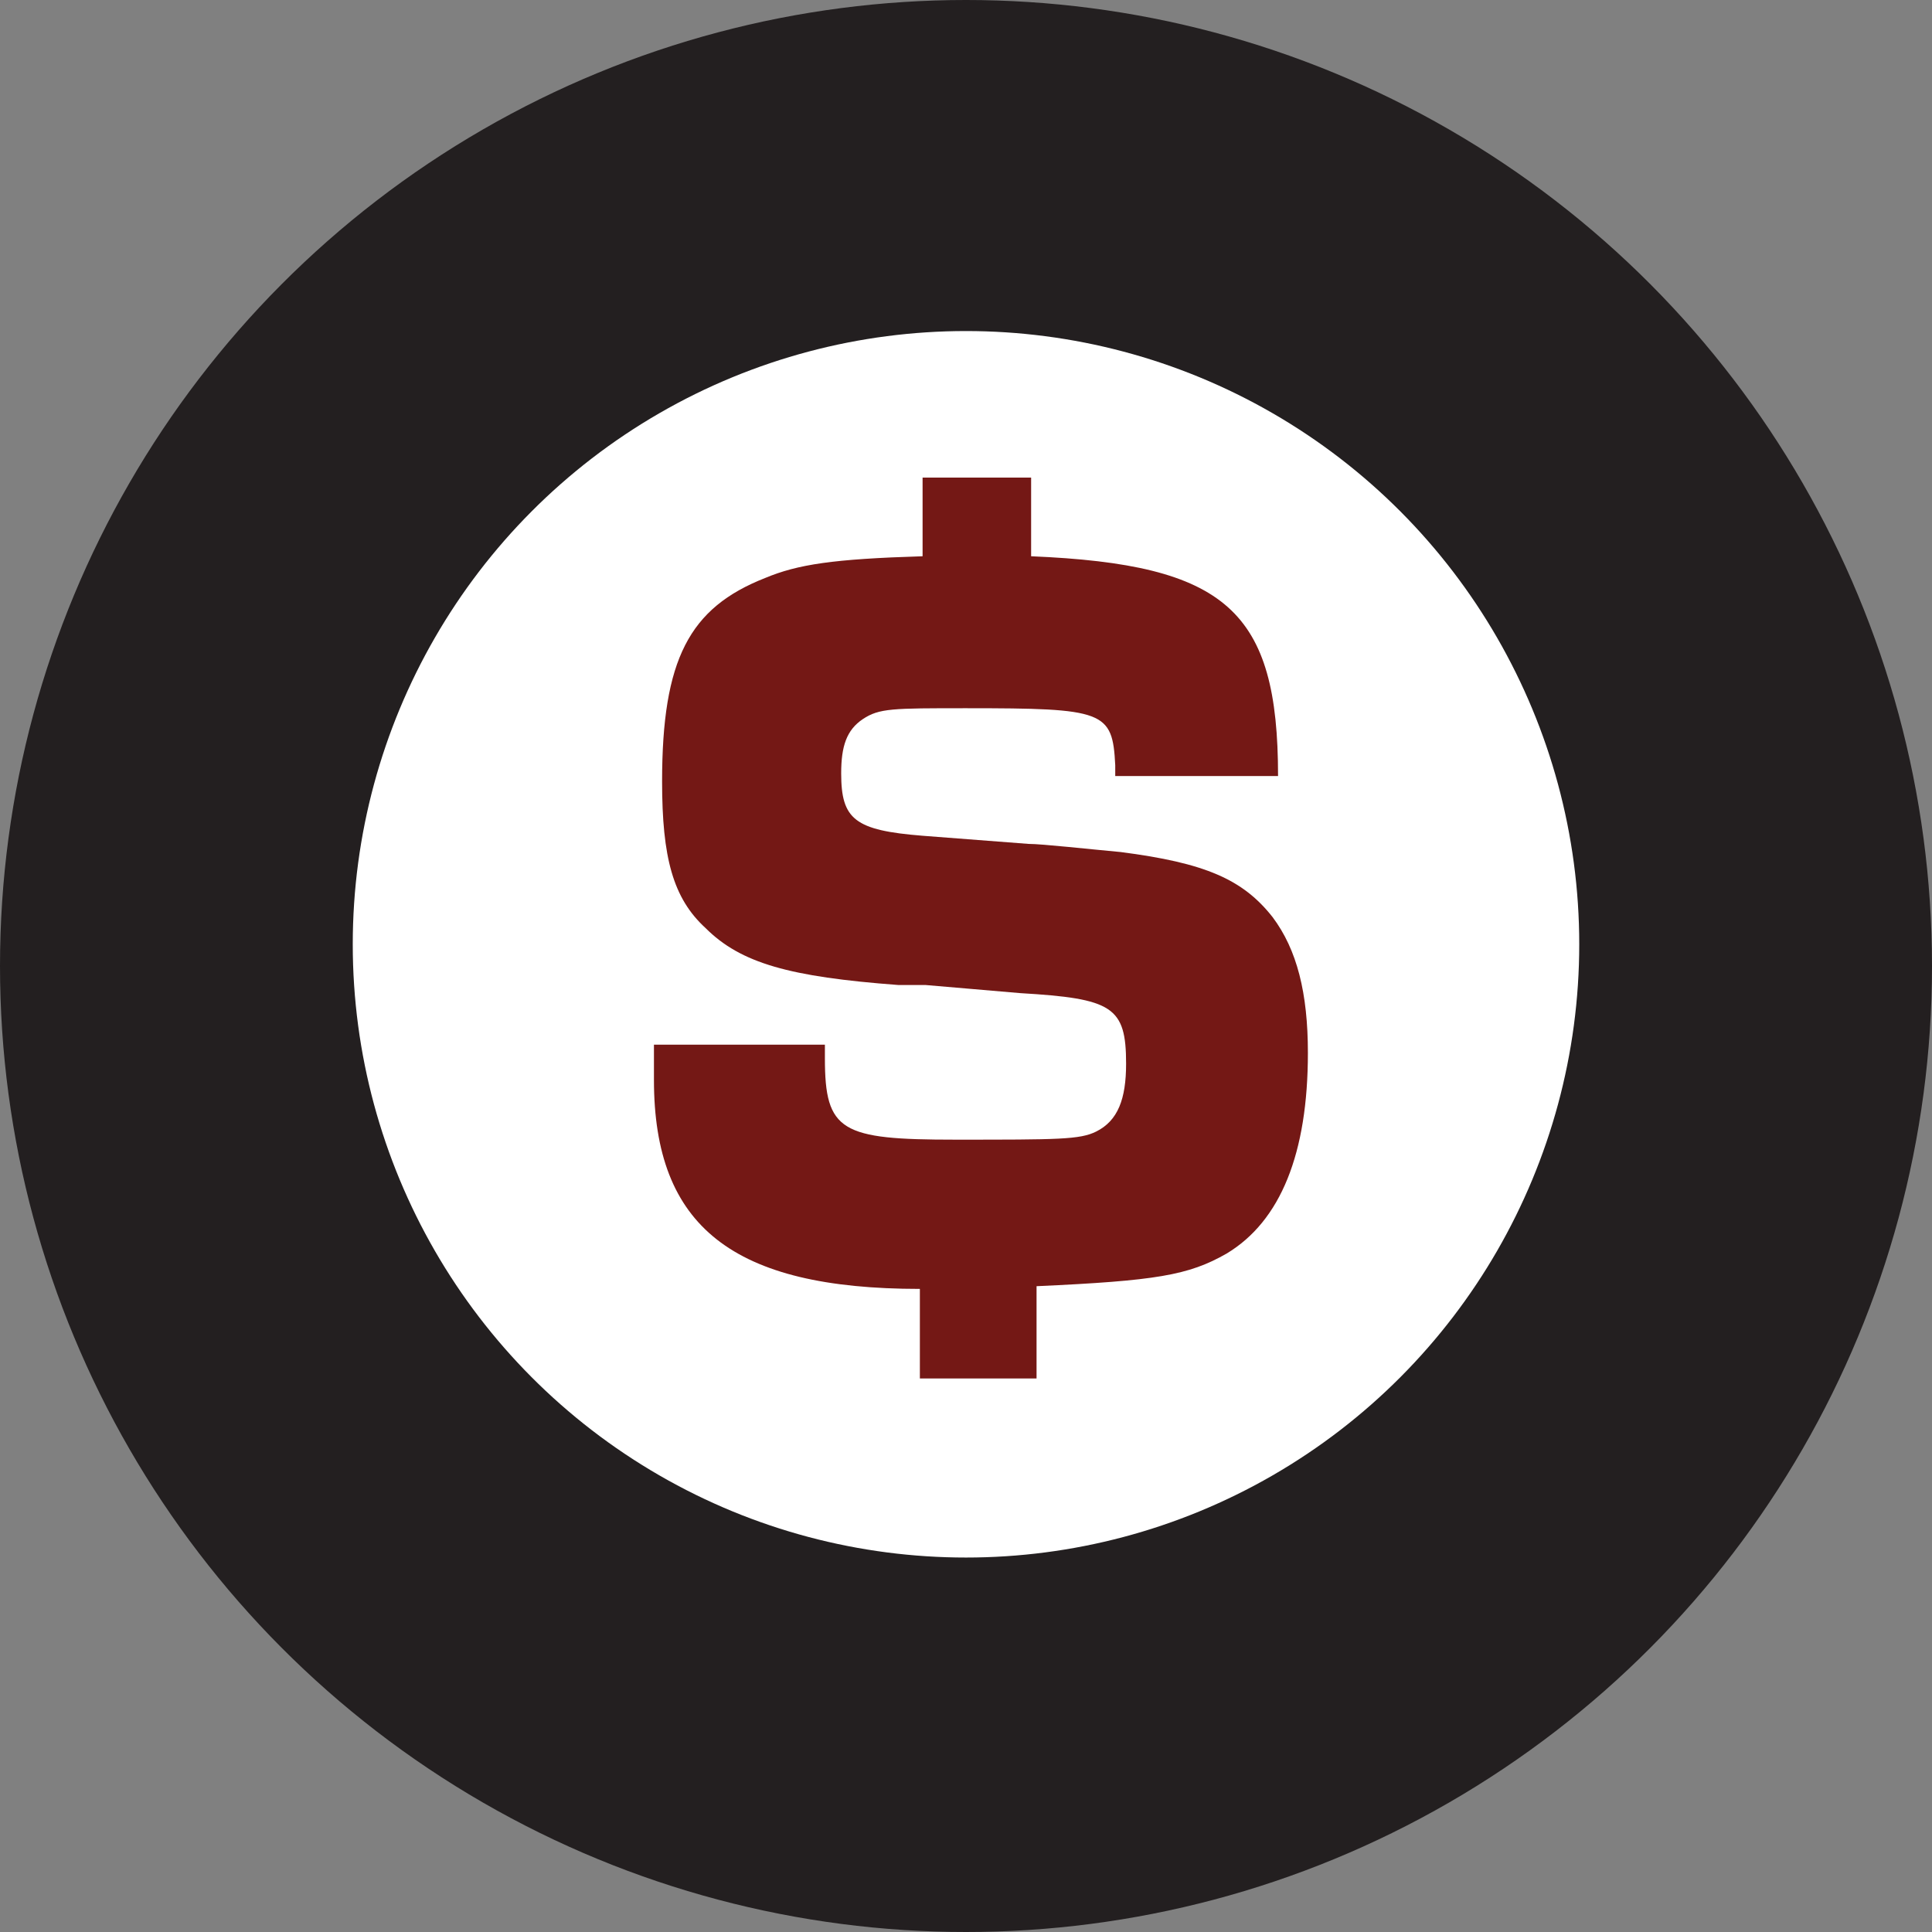
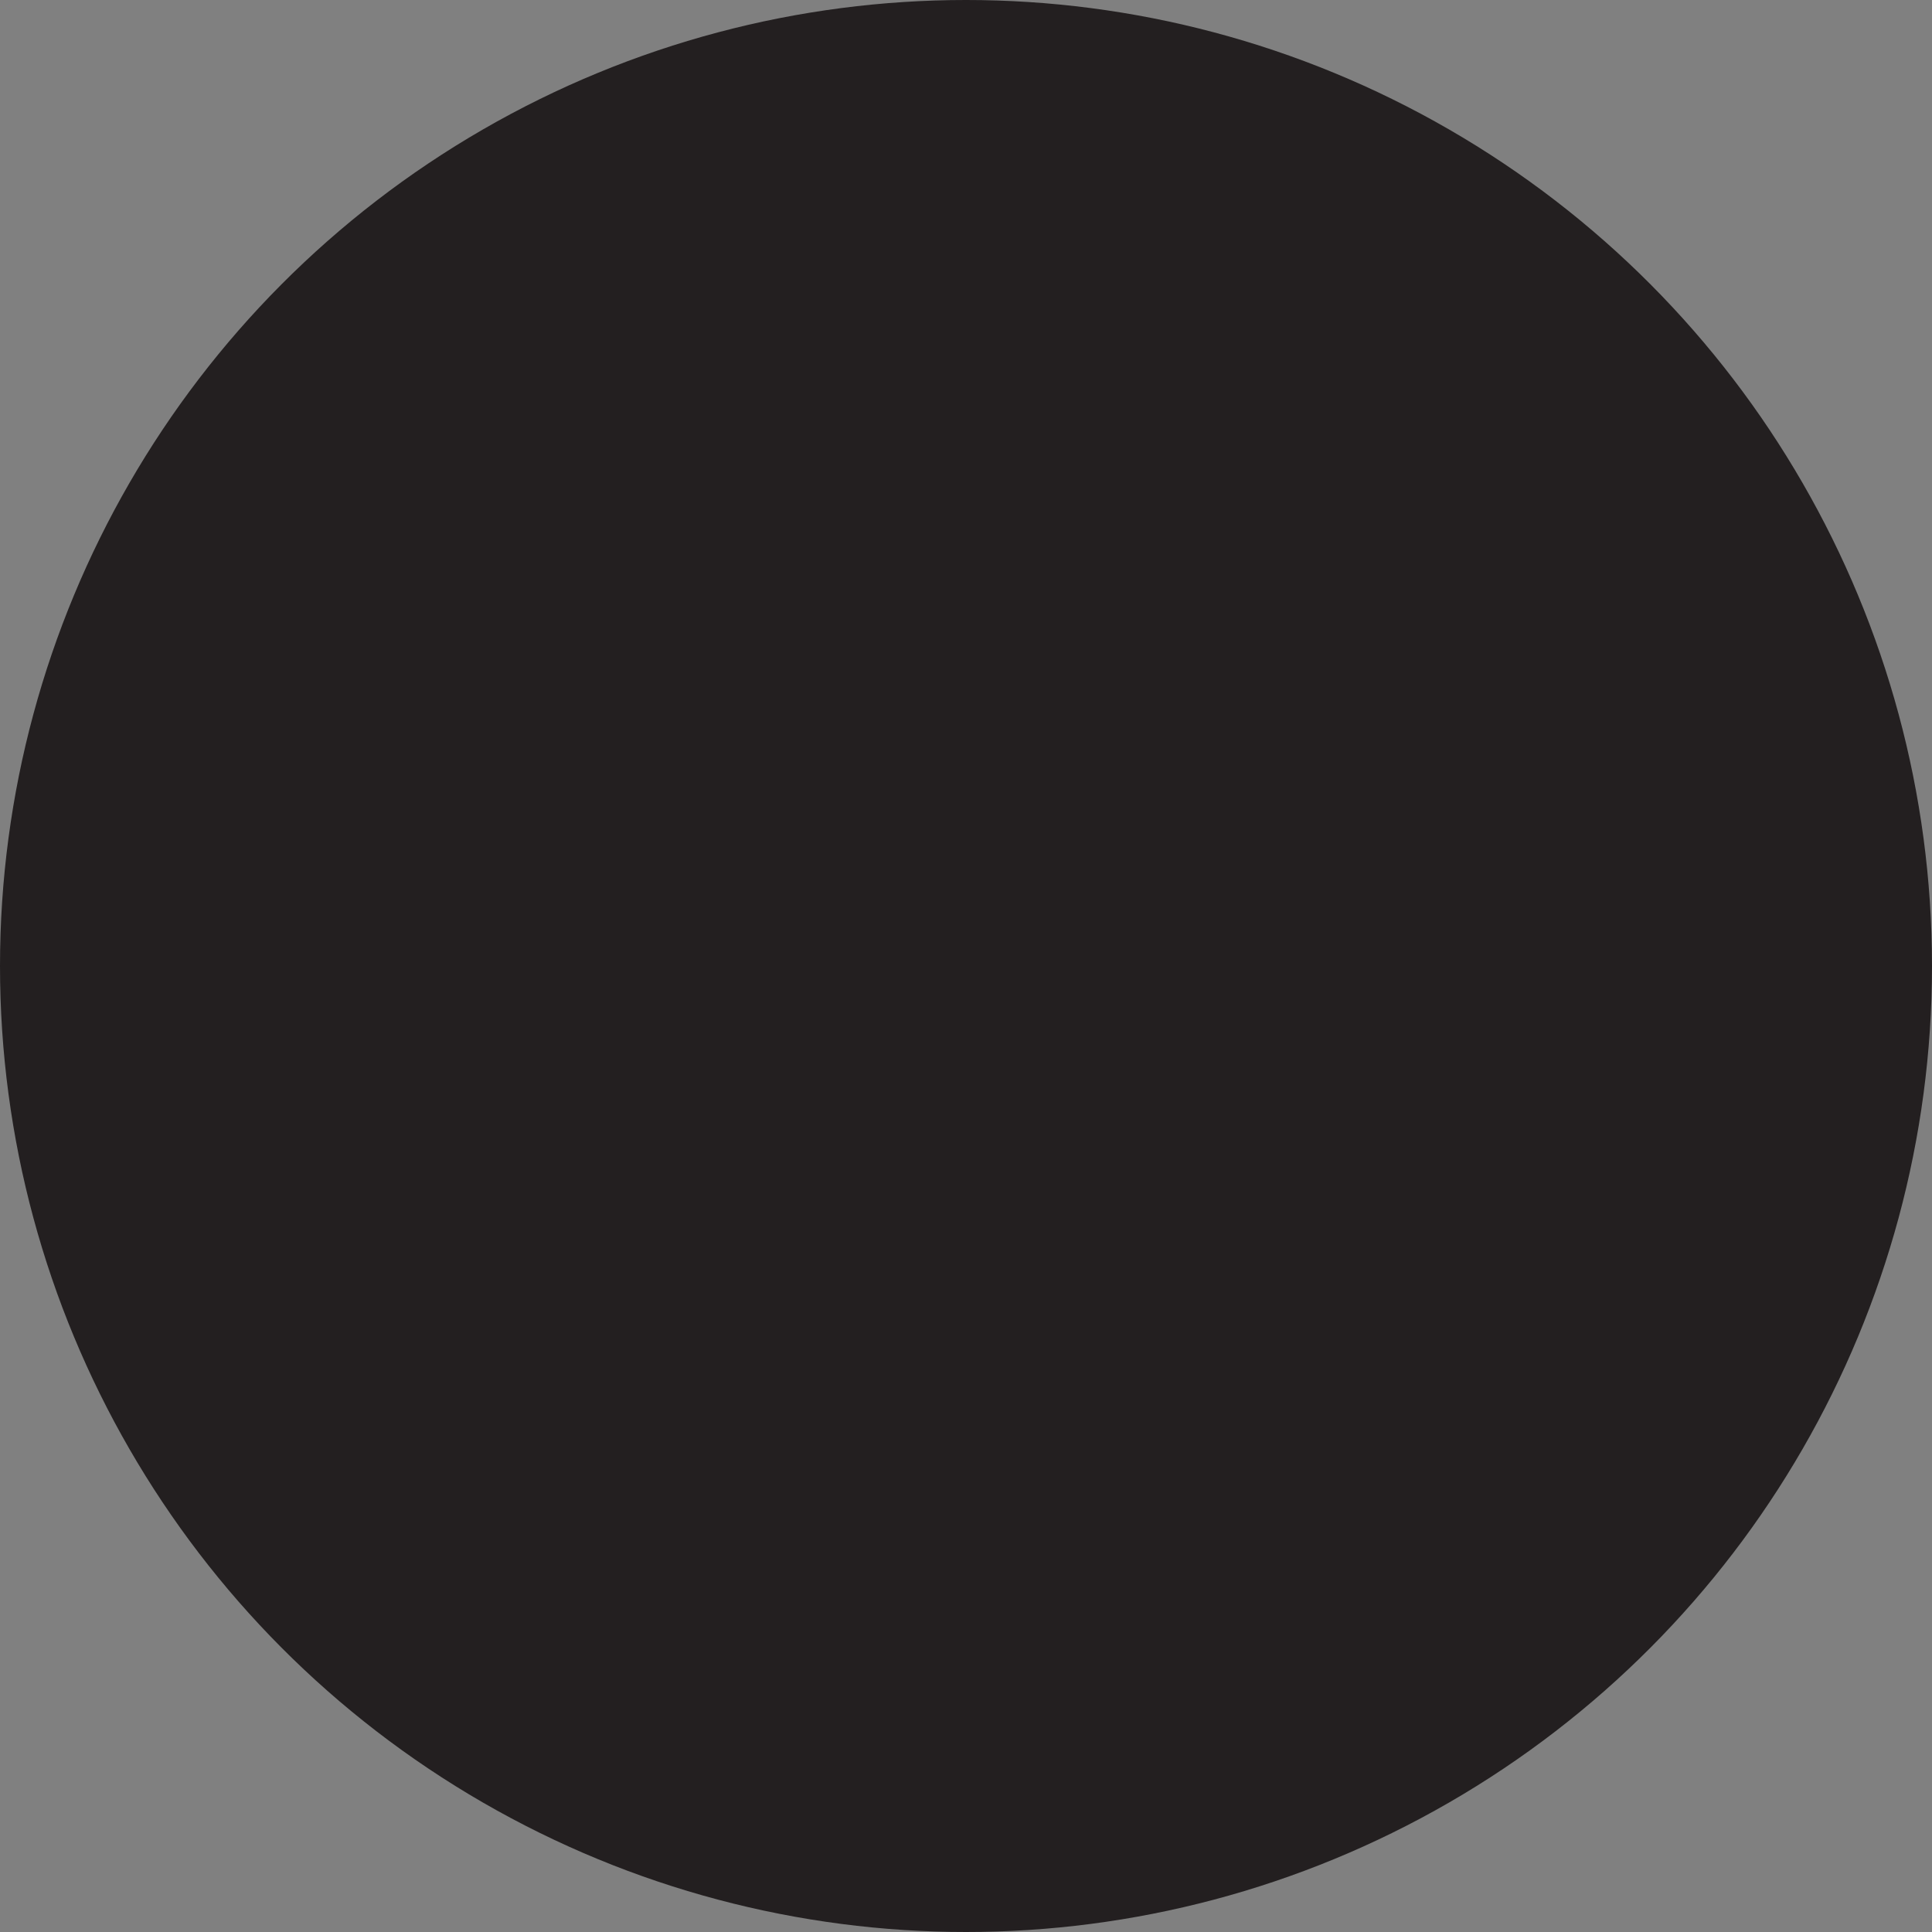
<svg xmlns="http://www.w3.org/2000/svg" version="1.1" id="Layer_1" x="0px" y="0px" viewBox="0 0 71.2 71.2" style="enable-background:new 0 0 71.2 71.2;" xml:space="preserve">
  <rect x="0" y="0" width="71.2" height="71.2" fill="#808080" stroke="none" />
  <style type="text/css">
	.st0{fill:#231F20;}
	.st1{fill:#FFFFFF;}
	.st2{fill:#741815;}
</style>
  <circle class="st0" cx="35.6" cy="35.6" r="35.6" />
-   <circle class="st1" cx="35.6" cy="34.8" r="22.6" />
  <g>
-     <path class="st2" d="M37.9,50.8h-4v-3.3c-6.9,0-9.8-2.3-9.8-7.7c0-0.2,0-0.8,0-1.3h6.3v0.5c0,2.7,0.6,3,4.8,3c3.8,0,4.6,0,5.2-0.3   c0.8-0.4,1.1-1.2,1.1-2.5c0-2.1-0.5-2.4-3.9-2.6c-1.2-0.1-2.3-0.2-3.5-0.3l-1,0c-4-0.3-5.8-0.8-7.1-2.1c-1.2-1.1-1.6-2.6-1.6-5.4   c0-4.5,1-6.4,3.8-7.5c1.2-0.5,2.5-0.7,5.8-0.8v-2.9h4v2.9c7.2,0.3,9.1,2,9.1,8.1h-6l0-0.4c-0.1-2-0.4-2.1-5.5-2.1   c-2.7,0-3.2,0-3.8,0.4c-0.6,0.4-0.8,1-0.8,2c0,1.7,0.5,2.1,3,2.3l3.9,0.3c0.5,0,2.3,0.2,3.4,0.3c3.1,0.4,4.5,1,5.6,2.4   c0.9,1.2,1.3,2.8,1.3,5c0,3.7-1,6.2-3,7.4c-1.4,0.8-2.6,1-7,1.2V50.8z" />
-   </g>
+     </g>
</svg>